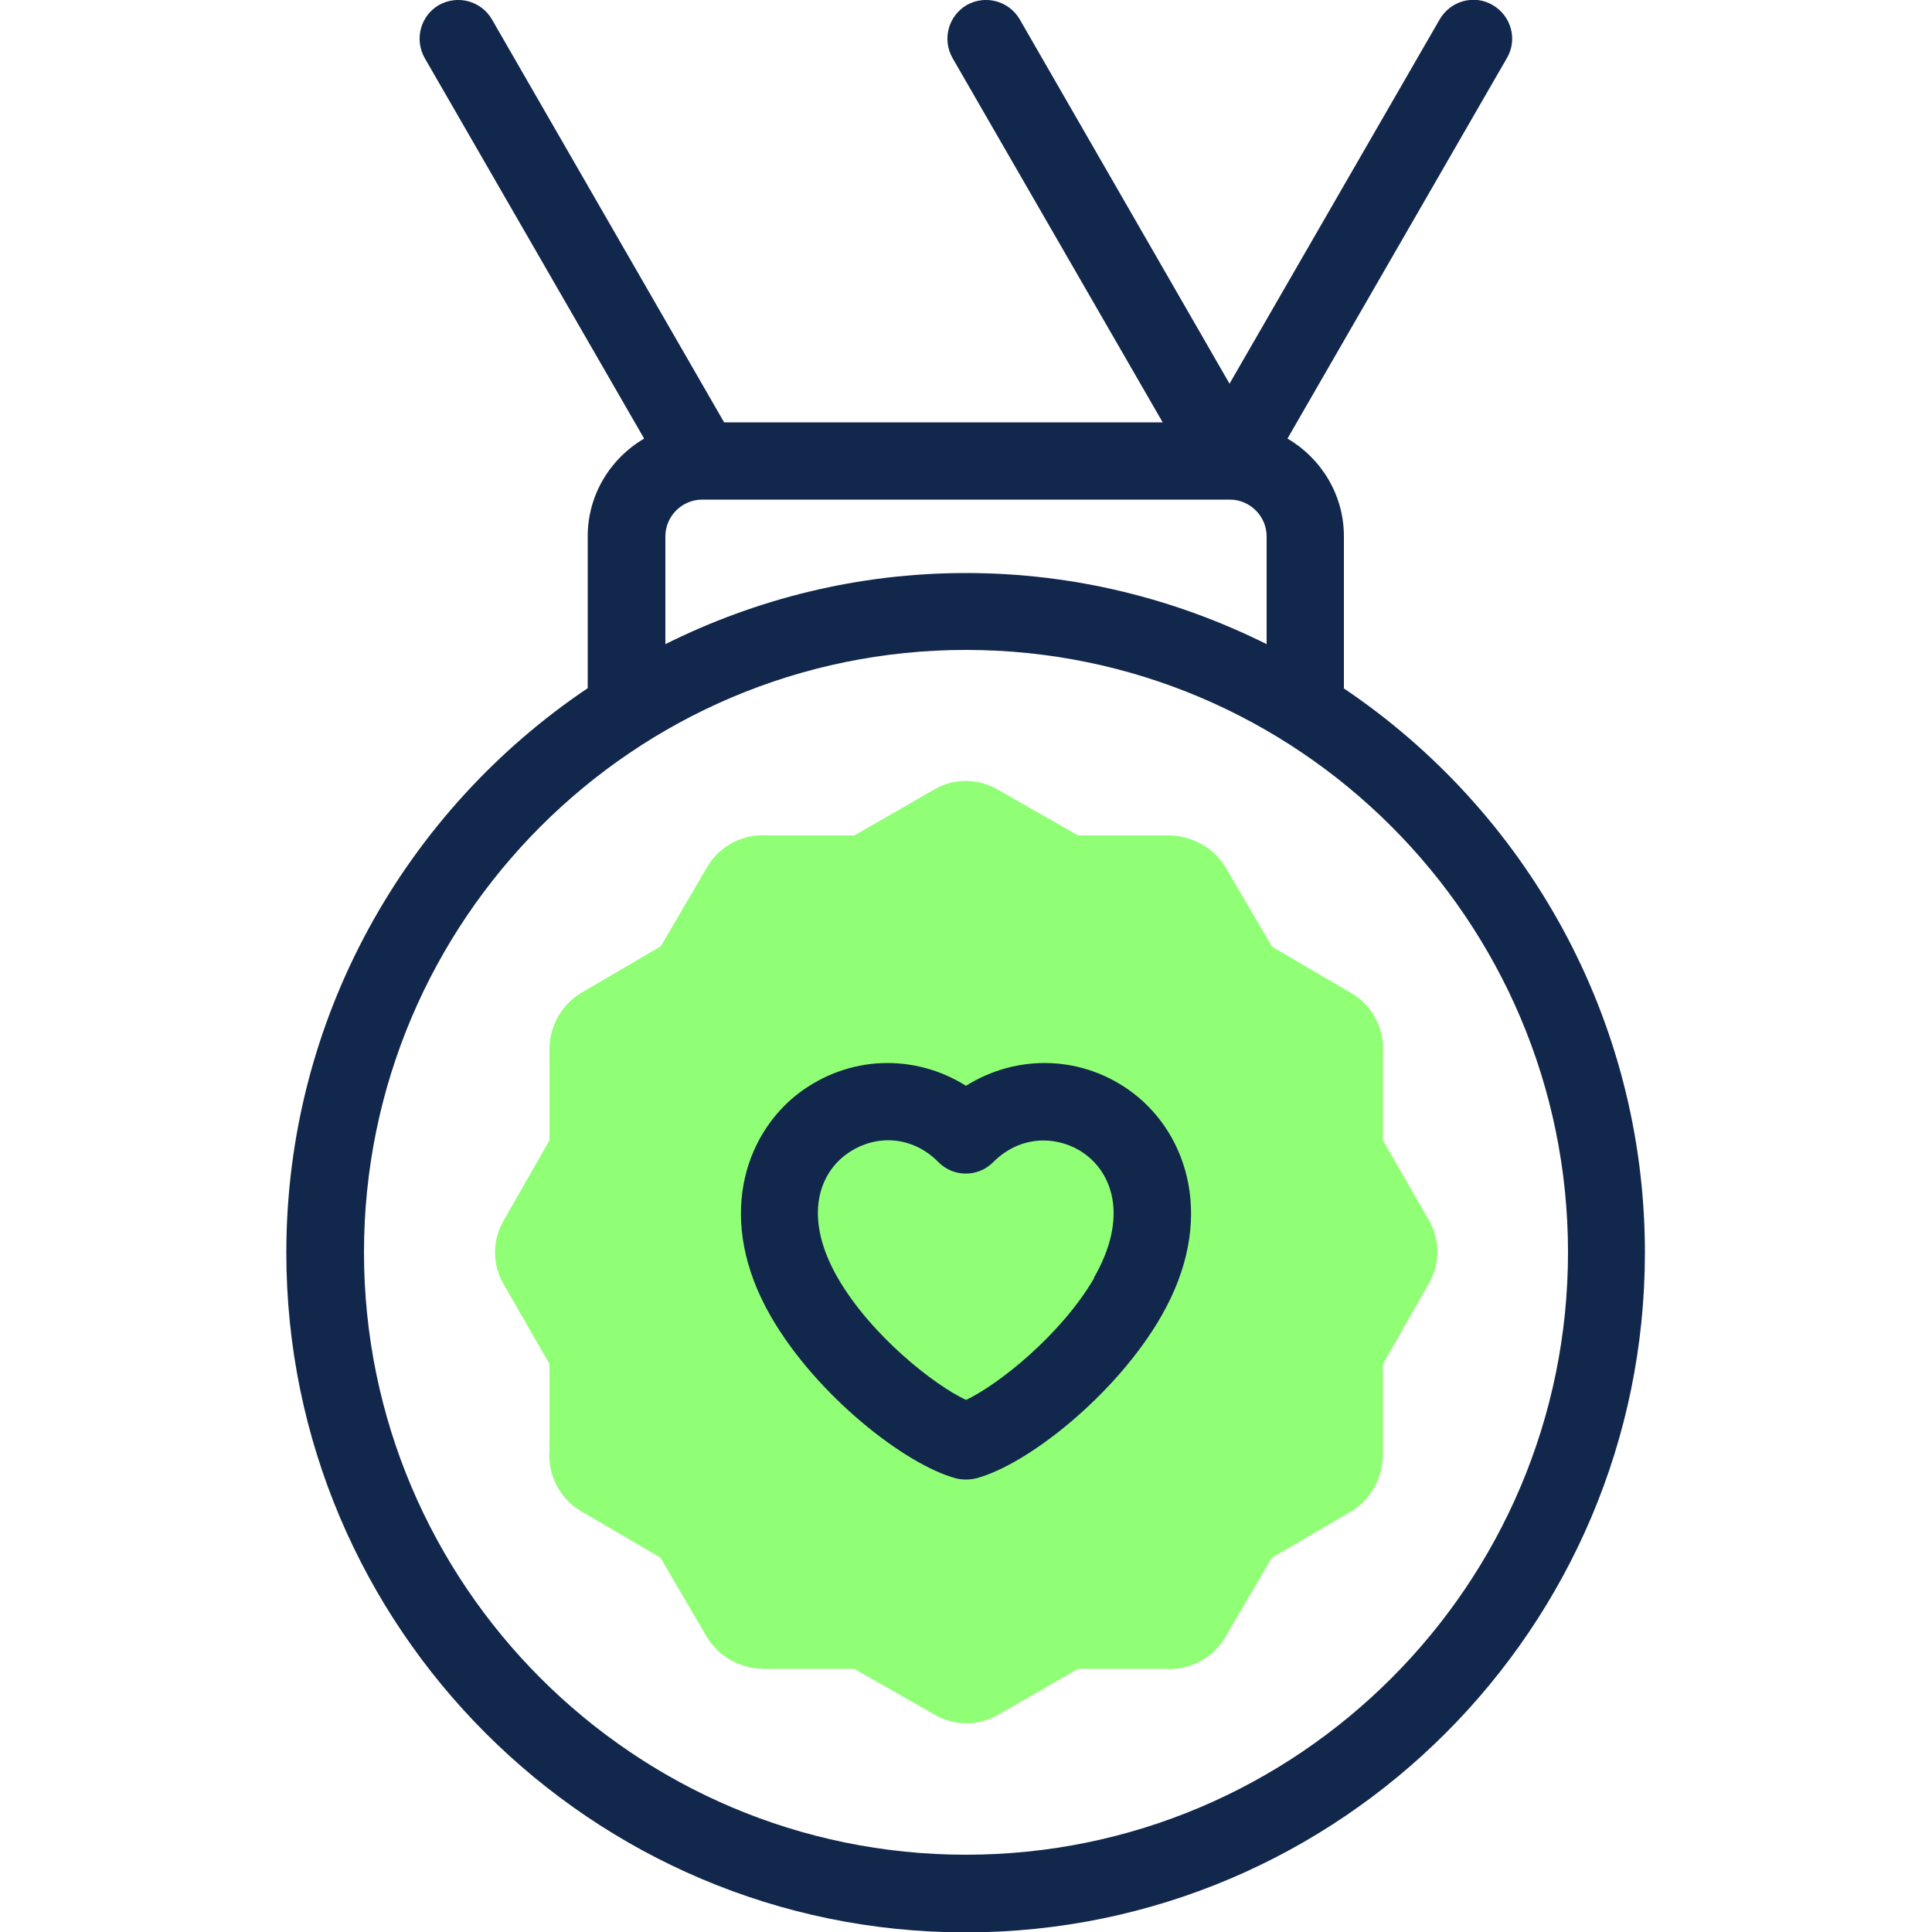
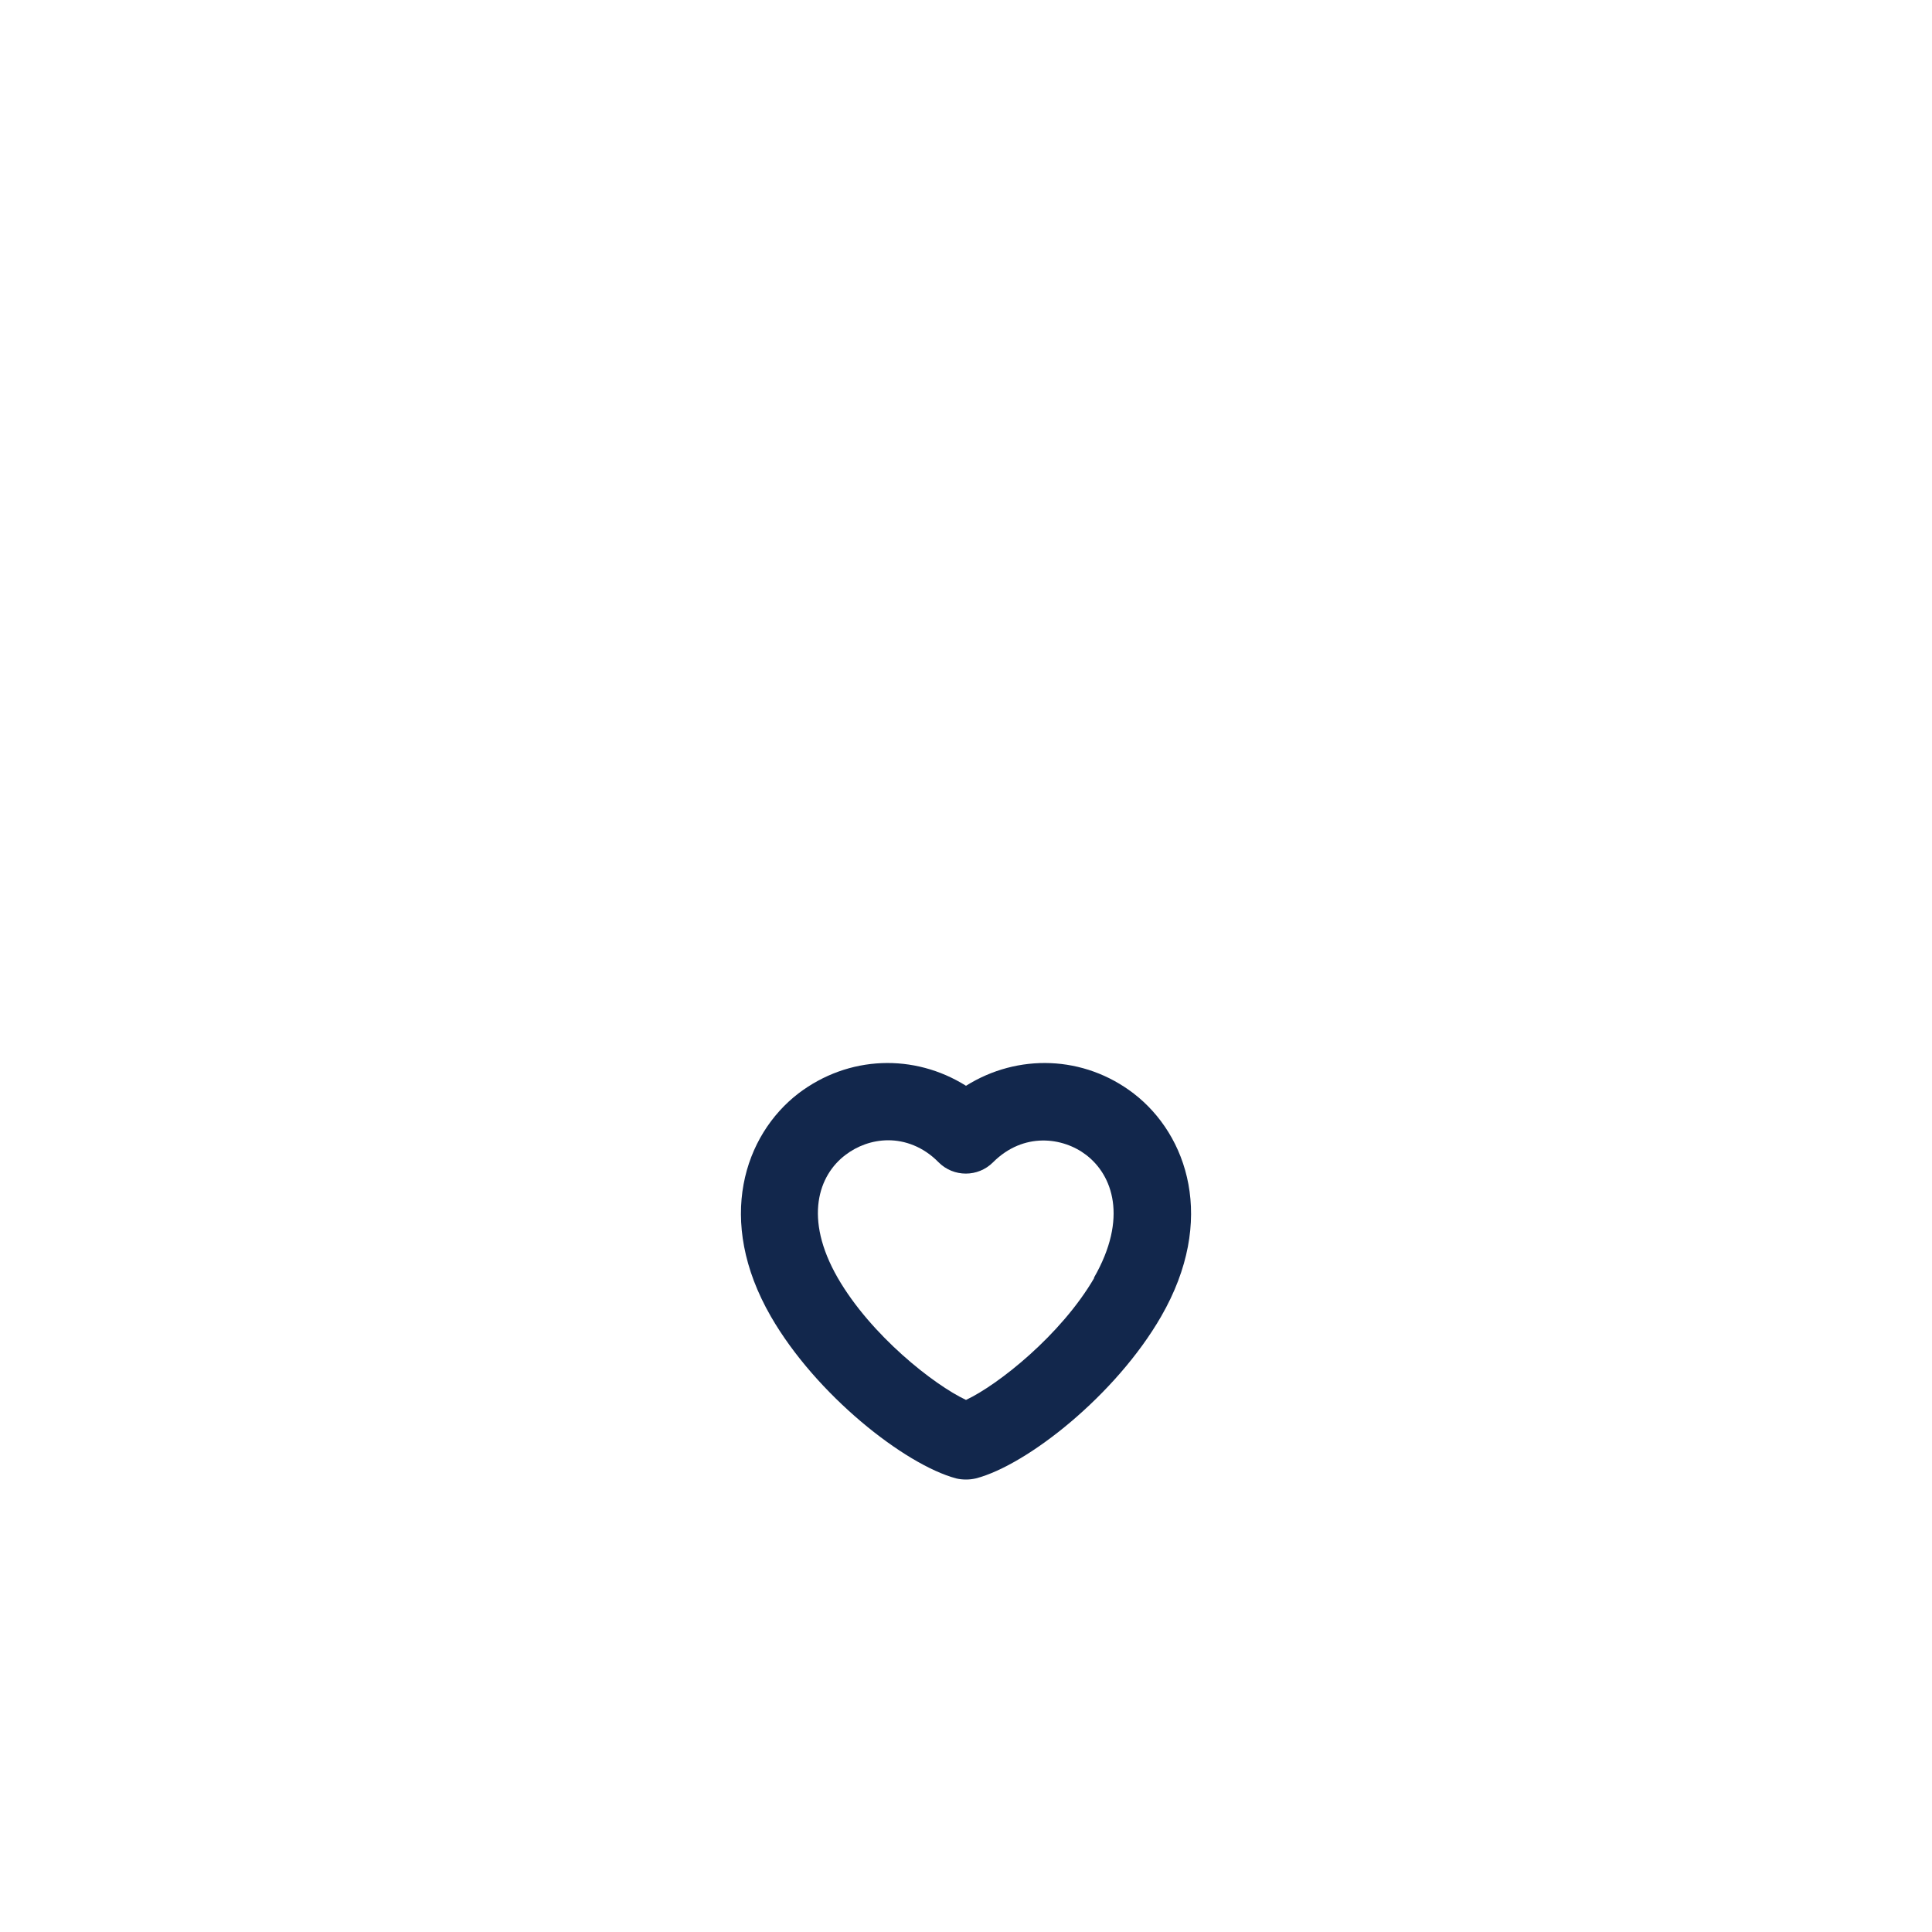
<svg xmlns="http://www.w3.org/2000/svg" id="icons" viewBox="0 0 50 50">
  <defs>
    <style>
      .cls-1 {
        fill: #12274c;
      }

      .cls-2 {
        fill: #91ff76;
        fill-rule: evenodd;
      }
    </style>
  </defs>
  <g id="icon-medal">
    <g id="icon">
-       <path class="cls-2" d="M25.85,20.45l2.05,1.17h2.38c.61.02,1.15.34,1.44.83l1.2,2.05,2.05,1.2c.57.33.87.96.82,1.58v2.23s1.19,2.07,1.19,2.07c.31.54.28,1.17-.02,1.67l-1.17,2.05v2.38c-.02.61-.34,1.15-.83,1.44l-2.05,1.2-1.2,2.05c-.33.57-.96.87-1.58.82h-2.23s-2.07,1.19-2.07,1.19c-.54.31-1.17.28-1.67-.02l-2.05-1.17h-2.38c-.61-.02-1.15-.34-1.44-.83l-1.2-2.05-2.05-1.2c-.57-.33-.87-.96-.82-1.58v-2.23s-1.19-2.07-1.19-2.07c-.31-.54-.28-1.17.02-1.67l1.17-2.05v-2.38c.01-.59.32-1.14.83-1.44l2.05-1.2,1.2-2.05c.33-.57.96-.87,1.58-.82h2.23s2.07-1.19,2.07-1.19c.54-.31,1.17-.28,1.67.02Z" />
      <g>
-         <path class="cls-1" d="M34.78,17.81v-3.93c0-1.08-.59-2.02-1.46-2.53l5.68-9.85c.28-.48.11-1.09-.37-1.37-.48-.28-1.09-.11-1.37.37l-5.44,9.43L26.39.5c-.28-.48-.89-.64-1.37-.37-.48.28-.64.89-.37,1.37l5.44,9.43h-11.35L12.73.5c-.28-.48-.89-.64-1.37-.37-.48.28-.64.89-.37,1.37l5.68,9.85c-.87.51-1.46,1.45-1.46,2.53v3.93c-4.7,3.16-7.8,8.53-7.8,14.61,0,9.7,7.89,17.59,17.58,17.59s17.58-7.89,17.58-17.59c0-6.08-3.1-11.45-7.8-14.61ZM17.22,13.88c0-.52.43-.95.95-.95h13.66c.52,0,.95.43.95.95v2.79c-2.35-1.17-4.98-1.84-7.78-1.84s-5.43.67-7.78,1.84v-2.79ZM25,48c-8.59,0-15.58-6.99-15.58-15.59s6.99-15.59,15.58-15.59,15.58,6.99,15.58,15.59-6.99,15.59-15.58,15.59Z" />
        <path class="cls-1" d="M29.34,28.3c-1.29-.99-3-1.04-4.34-.2-1.34-.84-3.04-.79-4.34.2-1.39,1.07-2.15,3.27-.71,5.77,1.17,2.03,3.46,3.83,4.79,4.19.08.02.17.03.26.03s.17-.01.26-.03c1.33-.35,3.62-2.16,4.79-4.19,1.44-2.5.68-4.7-.71-5.77ZM28.32,33.07c-.86,1.48-2.49,2.77-3.32,3.16-.83-.39-2.46-1.67-3.32-3.16-.89-1.55-.49-2.66.2-3.18.3-.23.69-.38,1.11-.38s.9.16,1.3.57c.39.39,1.02.39,1.41,0,.79-.79,1.81-.65,2.41-.19.68.52,1.09,1.63.2,3.18Z" />
      </g>
    </g>
  </g>
</svg>